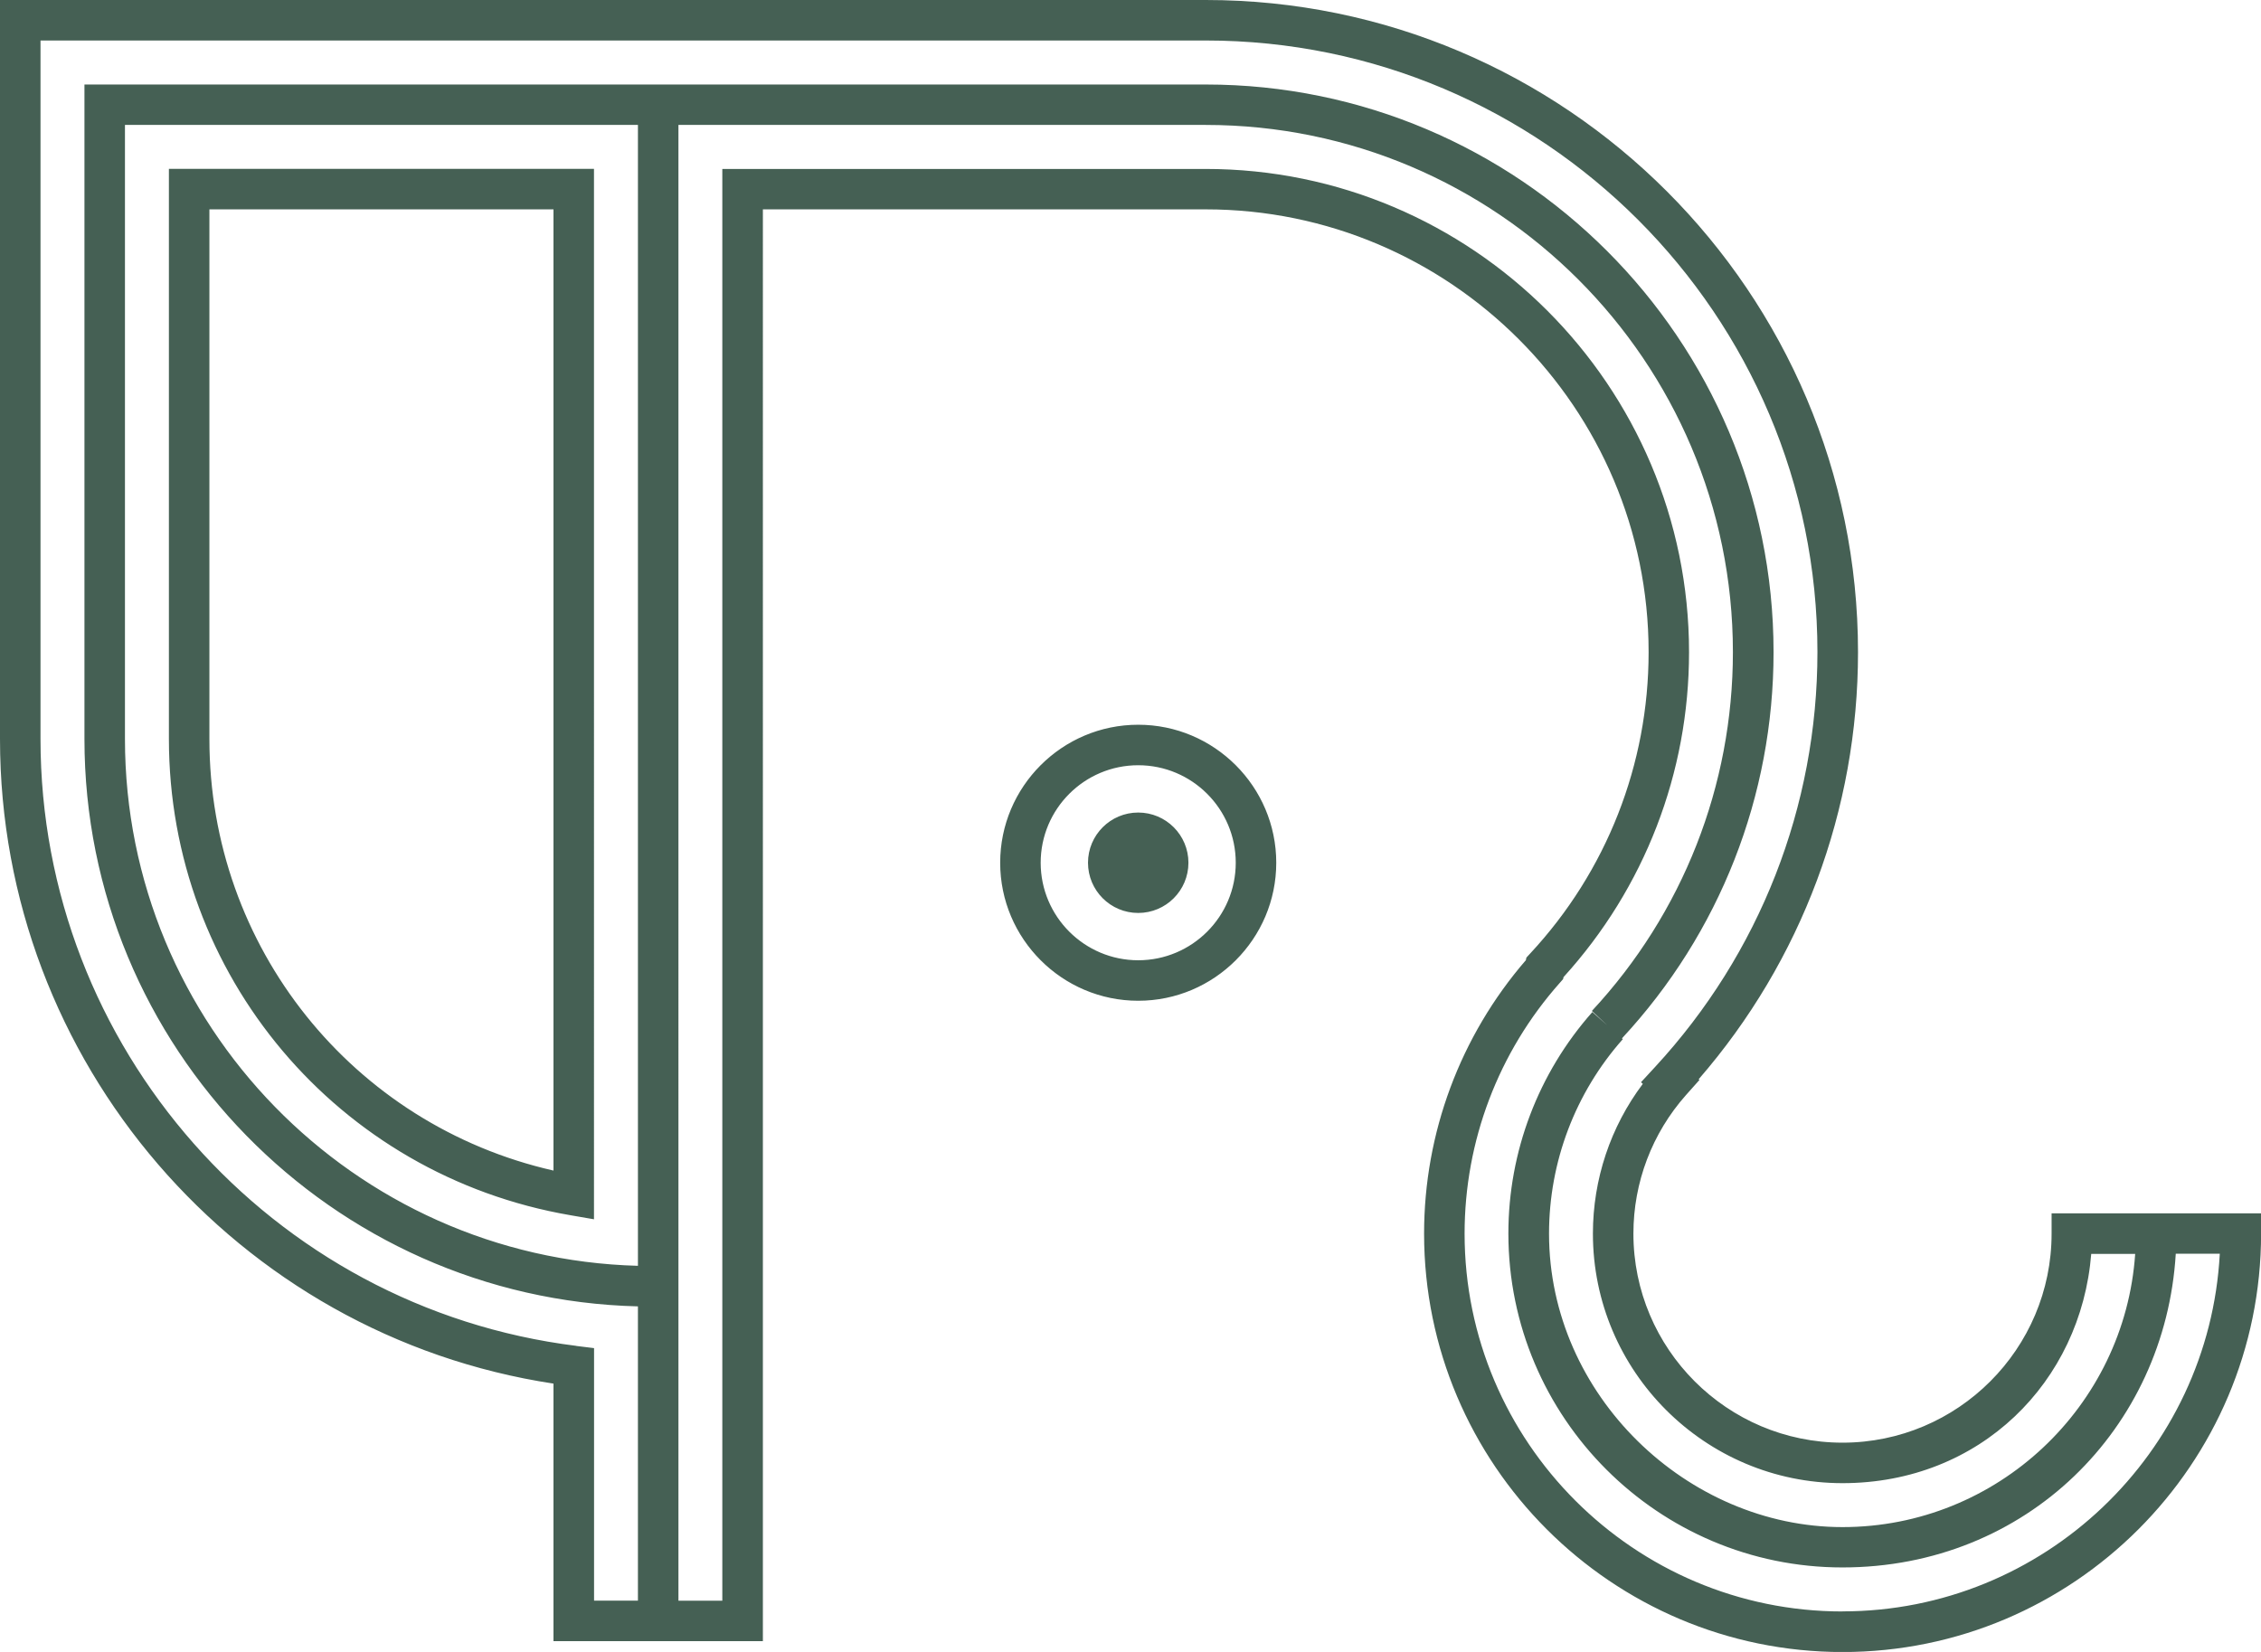
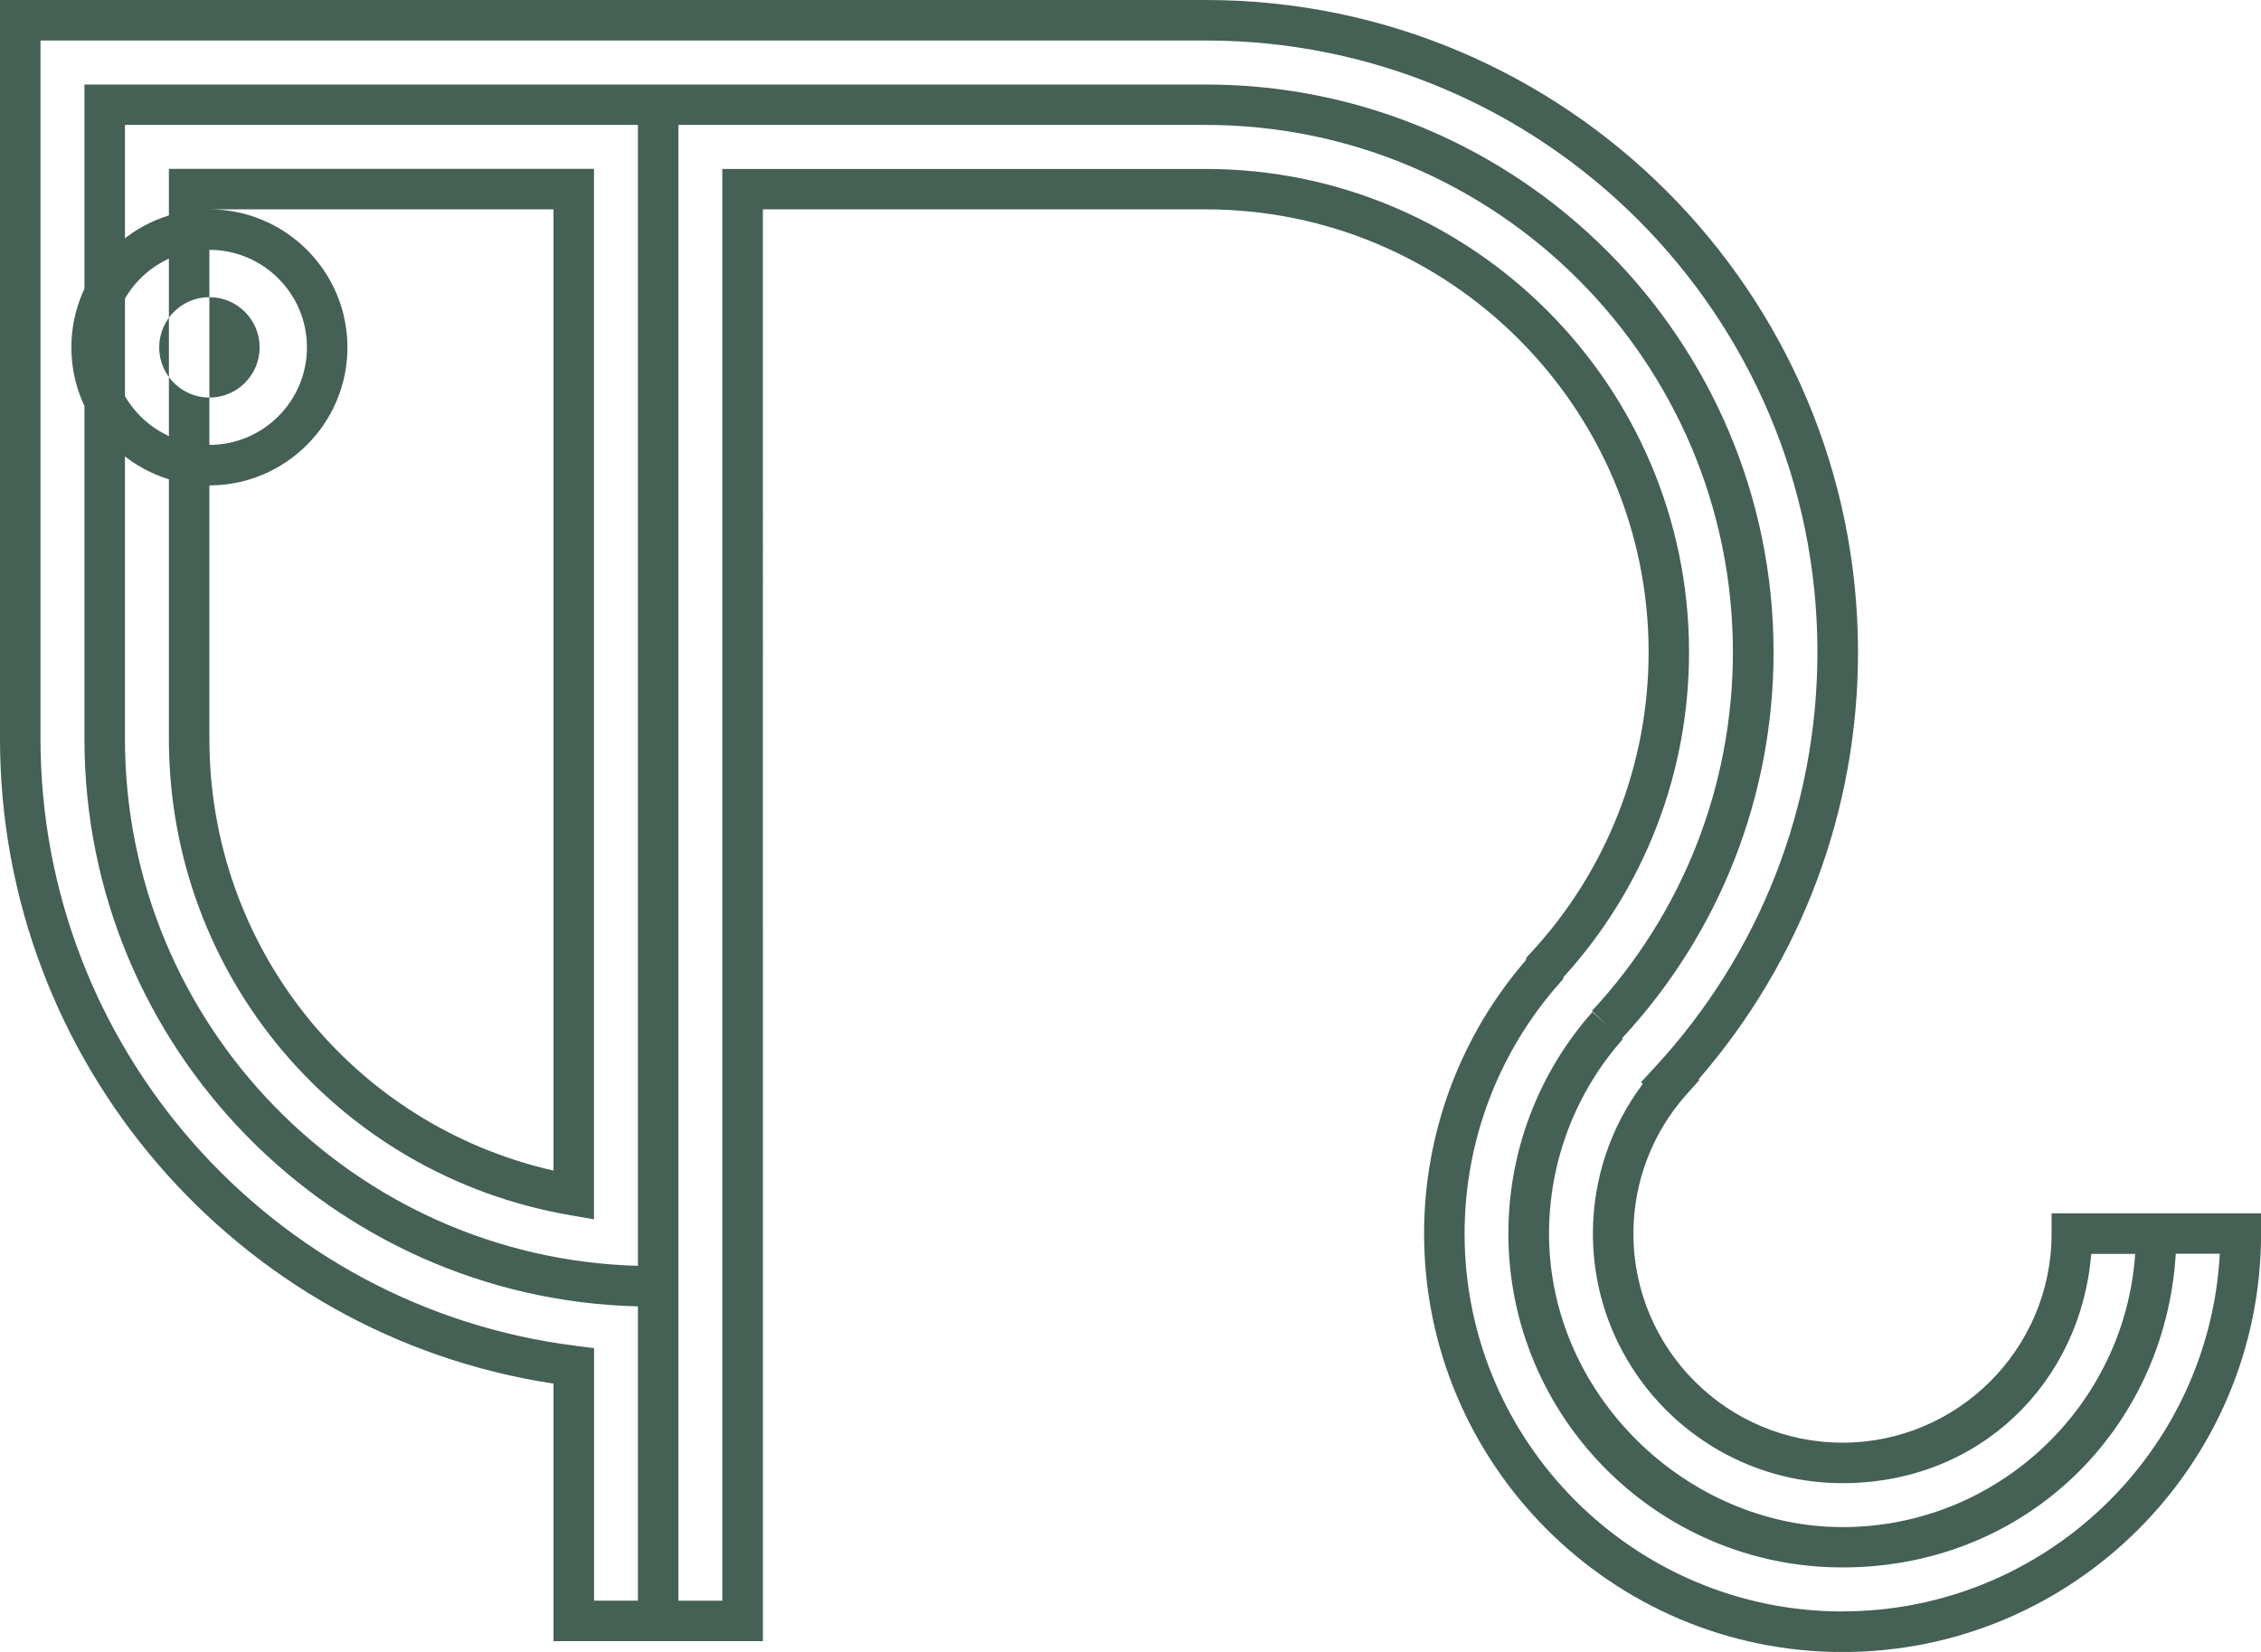
<svg xmlns="http://www.w3.org/2000/svg" id="Layer_2" data-name="Layer 2" viewBox="0 0 288.61 210.91">
  <defs>
    <style>
      .cls-1 {
        fill: #456054;
      }
    </style>
  </defs>
  <g id="Layer_1-2" data-name="Layer 1">
-     <path class="cls-1" d="m261.88,154.91v2.59c0,14.71-11.97,26.69-26.69,26.69s-26.69-11.97-26.69-26.69c0-6.53,2.38-12.81,6.71-17.69l1.72-1.93-.1-.09c13.14-15.14,20.34-34.4,20.34-54.52C237.17,37.35,199.82,0,153.91,0H0v94.35c0,41.16,30.21,76.15,70.65,82.3v32.88h26.73V26.73h56.53c31.17,0,56.53,25.36,56.53,56.53,0,14.33-5.37,28-15.12,38.48l-.48.52-.07.33c-8.38,9.7-12.99,22.07-12.99,34.91,0,29.45,23.96,53.42,53.42,53.42s53.42-23.96,53.42-53.42v-2.59h-26.73Zm-188.32,16.92C34.57,166.98,5.17,133.67,5.17,94.35V5.17h148.74c43.06,0,78.08,35.03,78.08,78.08,0,19.7-7.36,38.51-20.73,52.98l-1.79,1.94.23.21c-4.13,5.49-6.37,12.19-6.37,19.12,0,17.57,14.29,31.86,31.86,31.86s30.43-12.91,31.75-29.27h5.61c-1.33,19.45-17.58,34.88-37.36,34.88s-37.46-16.81-37.46-37.46c0-9.17,3.35-17.99,9.42-24.84l-.11-.1c12.48-13.44,19.35-30.95,19.35-49.3,0-39.96-32.51-72.48-72.48-72.48H10.78v83.57c0,39.35,31.53,71.46,70.65,72.43v37.57h-5.6v-32.24l-2.27-.28Zm7.87-10.22c-36.27-.97-65.48-30.76-65.48-67.26V15.95h65.48v145.66Zm153.76,44.13c-26.6,0-48.24-21.64-48.24-48.24,0-11.81,4.31-23.17,12.13-31.99l.44-.5.06-.26c10.34-11.38,16.02-26.08,16.02-41.48,0-34.02-27.68-61.7-61.7-61.7h-61.7v182.8h-5.6V15.95h67.3c37.11,0,67.3,30.19,67.3,67.3,0,17.06-6.39,33.33-18,45.82l2,1.86-1.94-1.72c-6.91,7.8-10.72,17.84-10.72,28.27,0,23.51,19.13,42.64,42.64,42.64s41.21-17.74,42.55-40.05h5.62c-1.35,25.4-22.44,45.66-48.17,45.66Zm-162.39-50.59l3.02.52V21.56H21.56v72.79c0,30.14,21.55,55.7,51.25,60.8ZM26.73,26.73h43.92v122.72c-25.63-5.82-43.92-28.52-43.92-55.09V26.73Zm118.56,65.8c-9.72,0-17.62,7.91-17.62,17.62s7.91,17.62,17.62,17.62,17.62-7.91,17.62-17.62-7.91-17.62-17.62-17.62Zm0,30.07c-6.86,0-12.45-5.58-12.45-12.45s5.58-12.45,12.45-12.45,12.45,5.58,12.45,12.45-5.58,12.45-12.45,12.45Zm6.41-12.45c0,3.54-2.87,6.41-6.41,6.41s-6.41-2.87-6.41-6.41,2.87-6.41,6.41-6.41,6.41,2.87,6.41,6.41Z" />
+     <path class="cls-1" d="m261.88,154.91v2.59c0,14.71-11.97,26.69-26.69,26.69s-26.69-11.97-26.69-26.69c0-6.53,2.38-12.81,6.71-17.69l1.72-1.93-.1-.09c13.14-15.14,20.34-34.4,20.34-54.52C237.17,37.35,199.82,0,153.91,0H0v94.35c0,41.16,30.21,76.15,70.65,82.3v32.88h26.73V26.73h56.53c31.17,0,56.53,25.36,56.53,56.53,0,14.33-5.37,28-15.12,38.48l-.48.52-.07.33c-8.38,9.7-12.99,22.07-12.99,34.91,0,29.45,23.96,53.42,53.42,53.42s53.42-23.96,53.42-53.42v-2.59h-26.73Zm-188.32,16.92C34.57,166.98,5.17,133.67,5.17,94.35V5.17h148.74c43.06,0,78.08,35.03,78.08,78.08,0,19.7-7.36,38.51-20.73,52.98l-1.79,1.94.23.21c-4.13,5.49-6.37,12.19-6.37,19.12,0,17.57,14.29,31.86,31.86,31.86s30.43-12.91,31.75-29.27h5.61c-1.33,19.45-17.58,34.88-37.36,34.88s-37.46-16.81-37.46-37.46c0-9.17,3.35-17.99,9.42-24.84l-.11-.1c12.48-13.44,19.35-30.95,19.35-49.3,0-39.96-32.51-72.48-72.48-72.48H10.78v83.57c0,39.35,31.53,71.46,70.65,72.43v37.57h-5.6v-32.24l-2.27-.28Zm7.87-10.22c-36.27-.97-65.48-30.76-65.48-67.26V15.95h65.48v145.66Zm153.76,44.13c-26.6,0-48.24-21.64-48.24-48.24,0-11.81,4.31-23.17,12.13-31.99l.44-.5.06-.26c10.34-11.38,16.02-26.08,16.02-41.48,0-34.02-27.68-61.7-61.7-61.7h-61.7v182.8h-5.6V15.95h67.3c37.11,0,67.3,30.19,67.3,67.3,0,17.06-6.39,33.33-18,45.82l2,1.86-1.94-1.72c-6.91,7.8-10.72,17.84-10.72,28.27,0,23.51,19.13,42.64,42.64,42.64s41.21-17.74,42.55-40.05h5.62c-1.35,25.4-22.44,45.66-48.17,45.66Zm-162.39-50.59l3.02.52V21.56H21.56v72.79c0,30.14,21.55,55.7,51.25,60.8ZM26.73,26.73h43.92v122.72c-25.63-5.82-43.92-28.52-43.92-55.09V26.73Zc-9.72,0-17.62,7.91-17.62,17.62s7.91,17.62,17.62,17.62,17.62-7.91,17.62-17.62-7.91-17.62-17.62-17.62Zm0,30.07c-6.86,0-12.45-5.58-12.45-12.45s5.58-12.45,12.45-12.45,12.45,5.58,12.45,12.45-5.58,12.45-12.45,12.45Zm6.41-12.45c0,3.54-2.87,6.41-6.41,6.41s-6.41-2.87-6.41-6.41,2.87-6.41,6.41-6.41,6.41,2.87,6.41,6.41Z" />
  </g>
</svg>